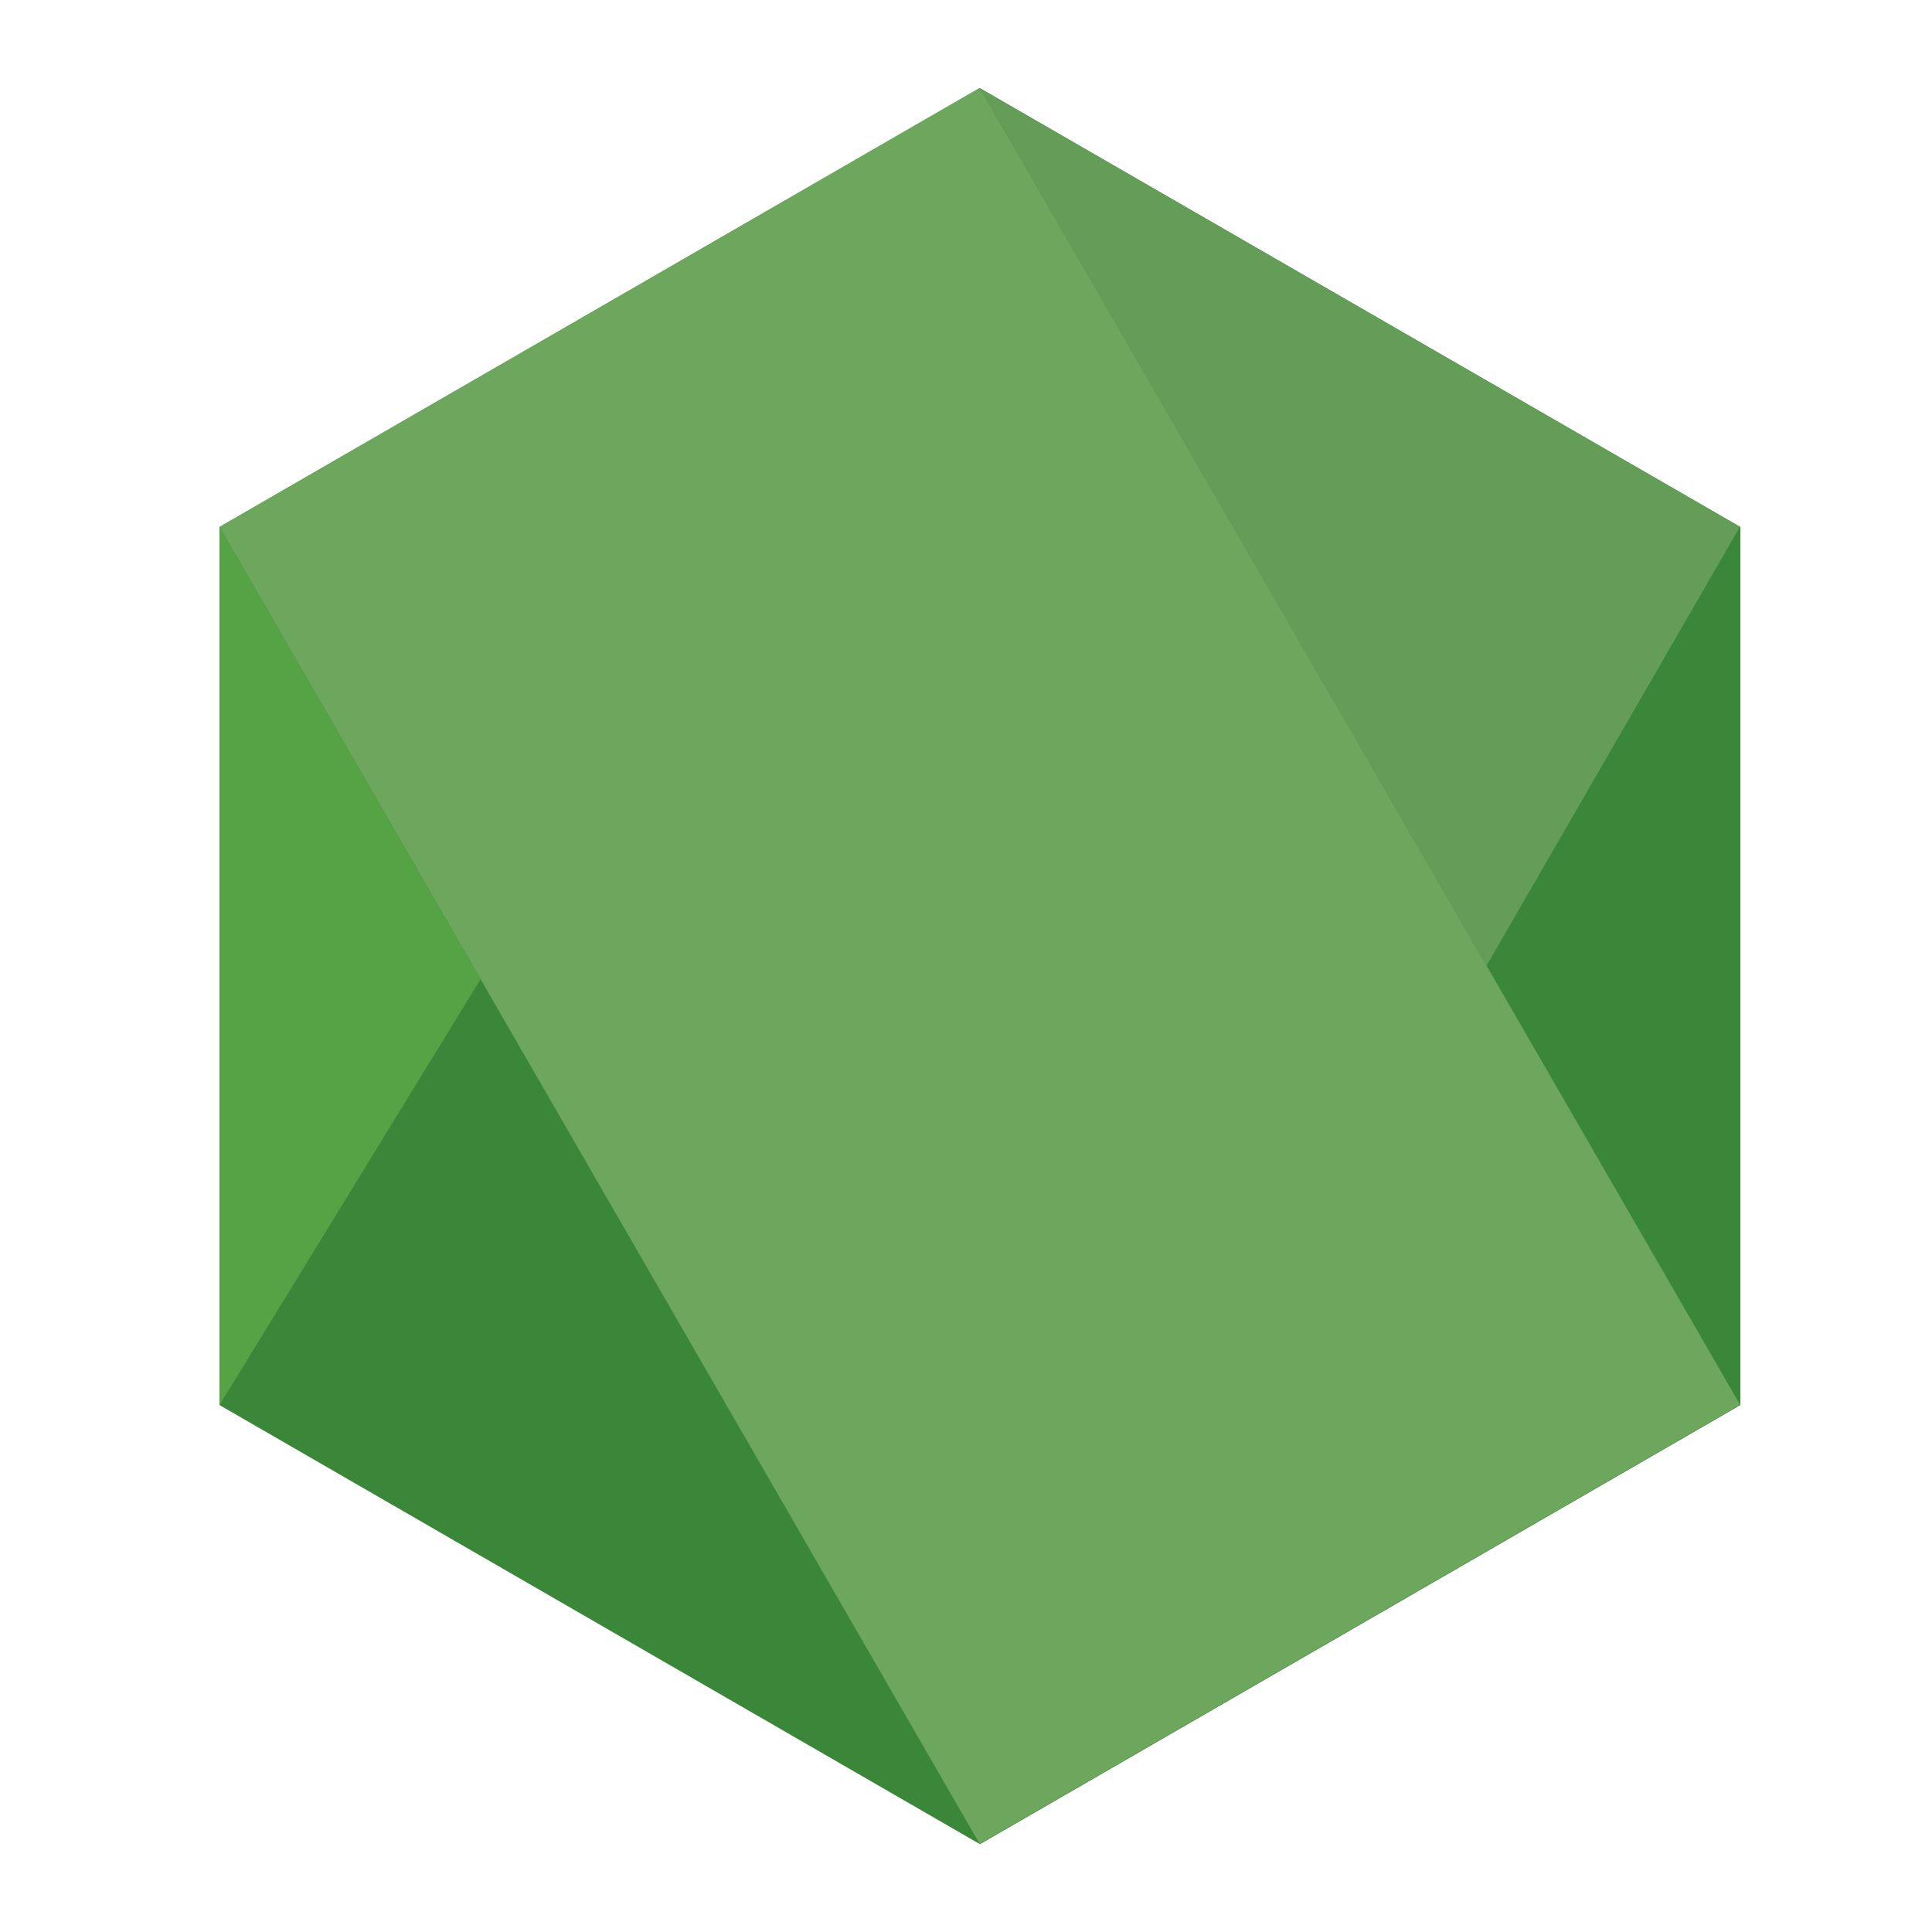
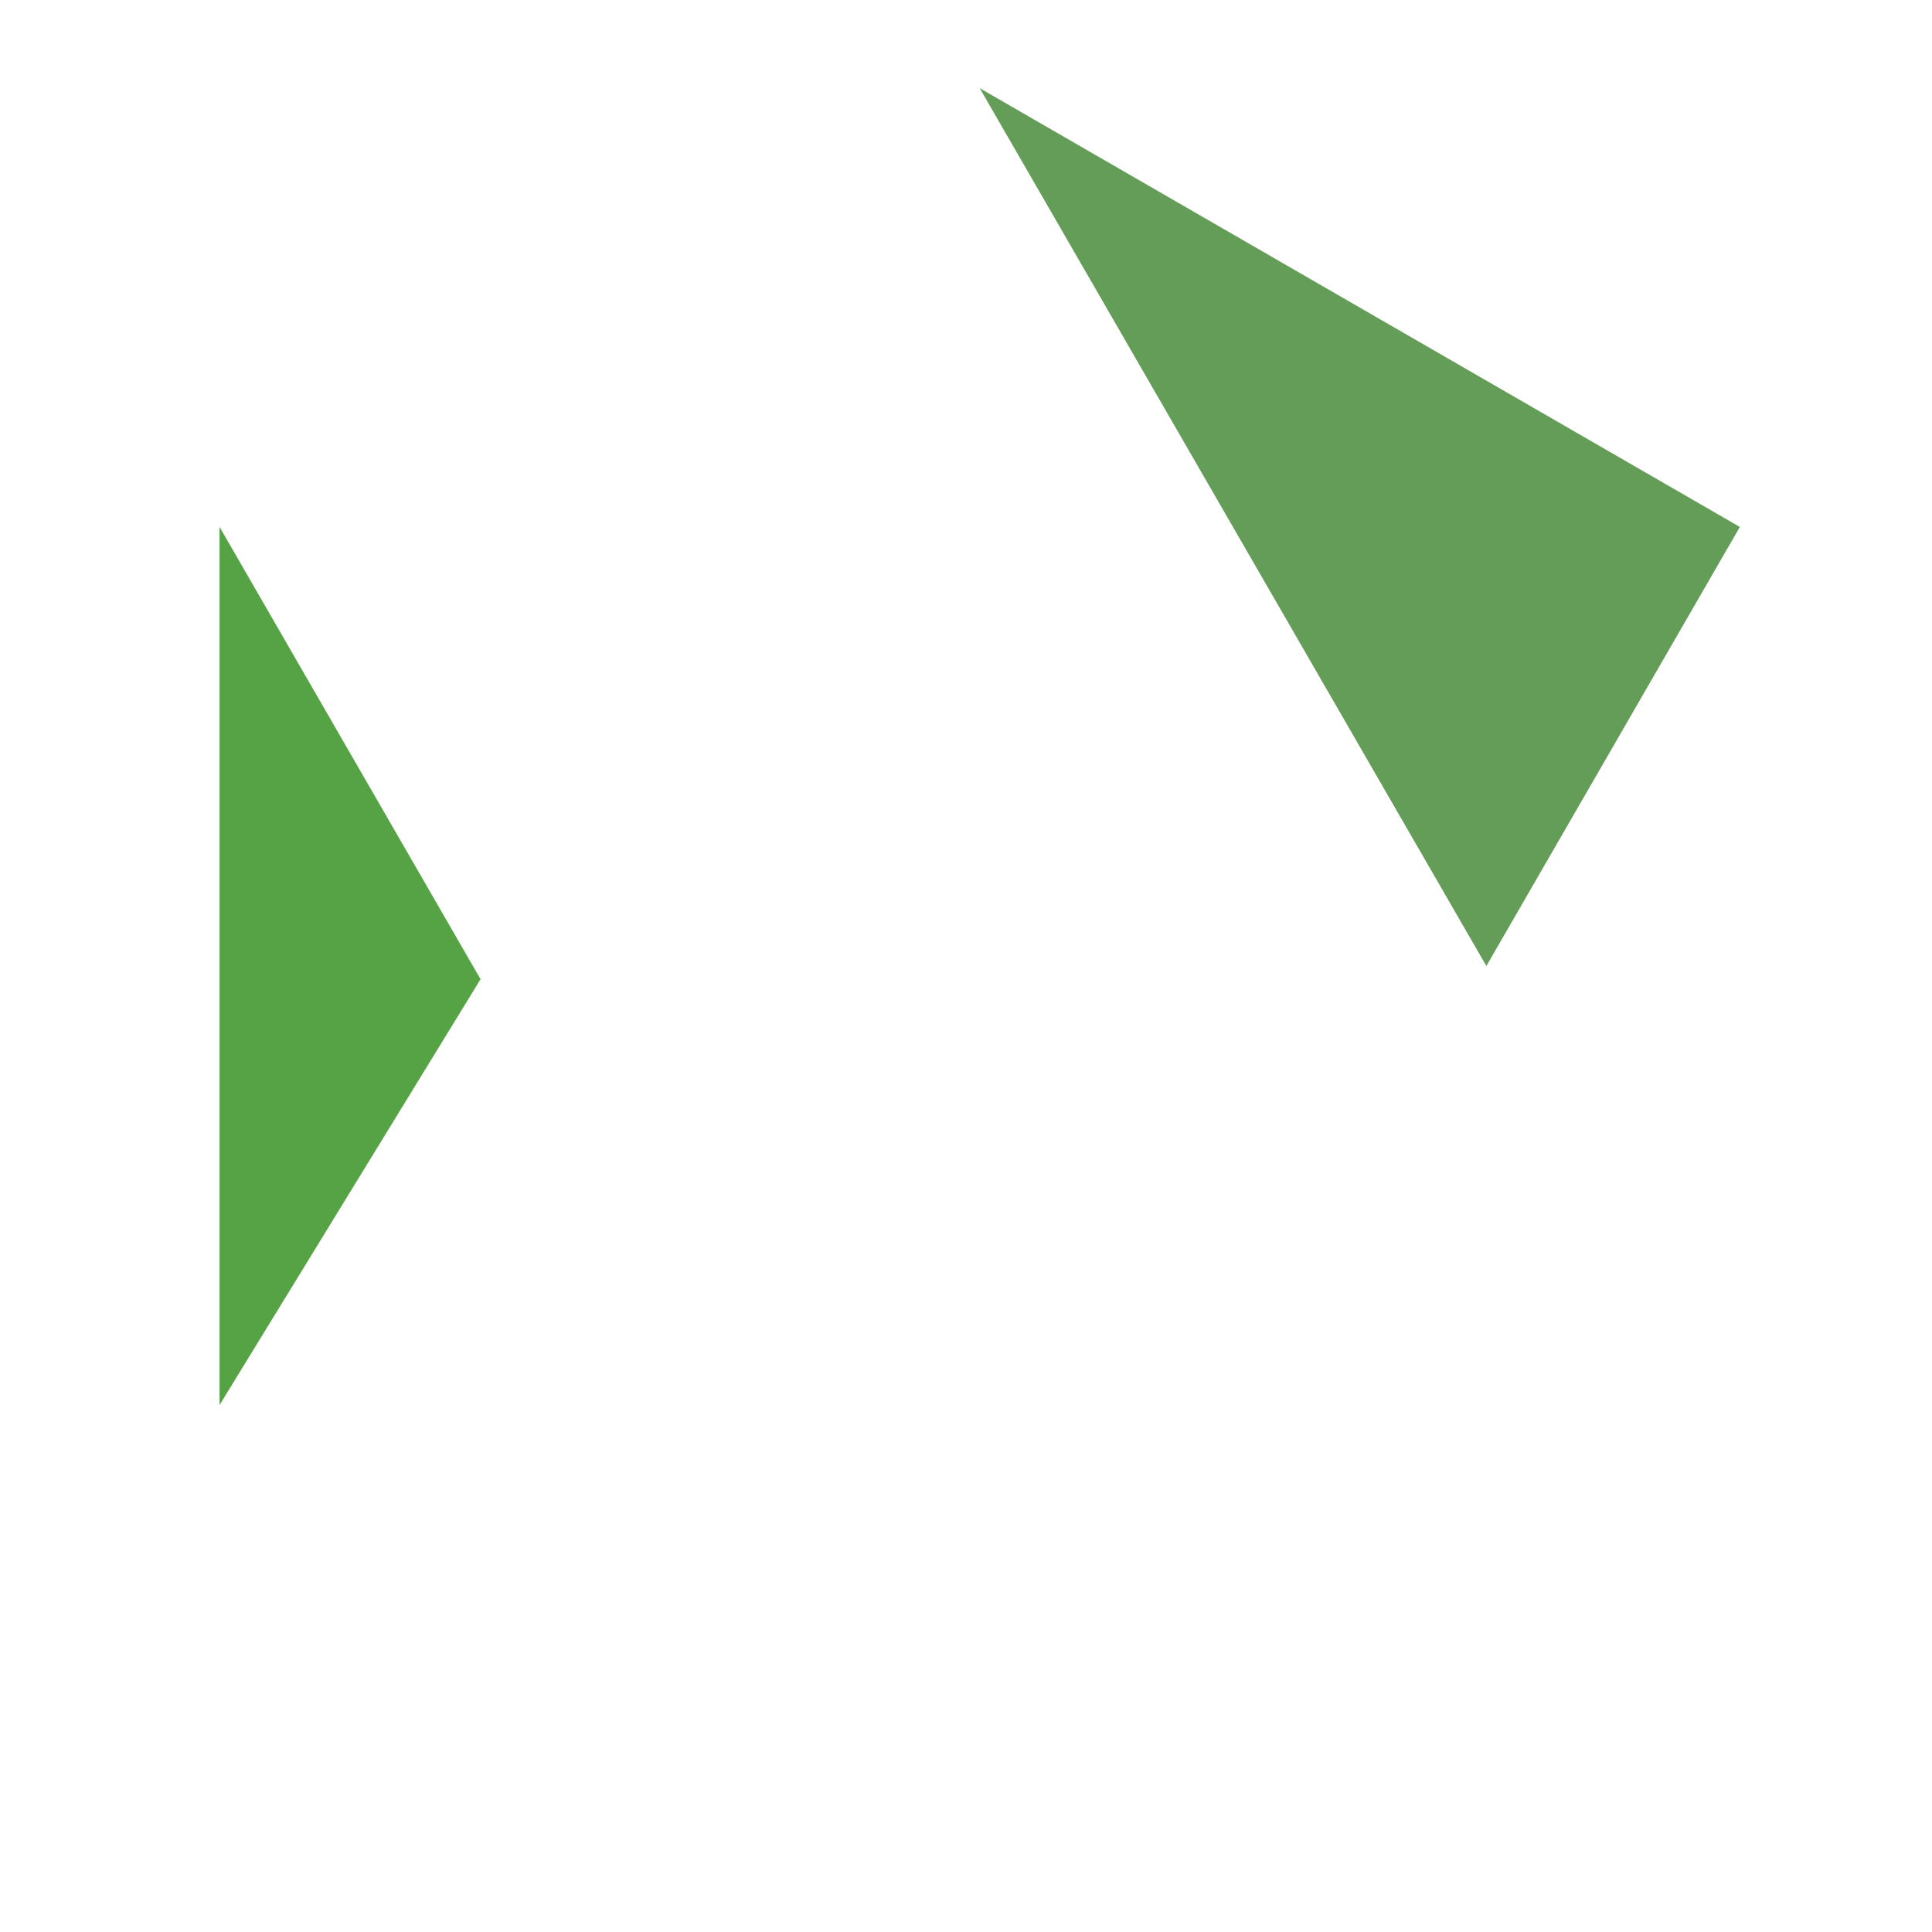
<svg xmlns="http://www.w3.org/2000/svg" width="44" height="44" viewBox="0 0 44 44" fill="none">
-   <path d="M39.636 32V12.001L22.318 2.008L5 12.001V32L22.318 42L39.636 32Z" fill="#3B8739" />
-   <path d="M22.311 2L39.629 31.992L22.311 41.992L5 12L22.311 2Z" fill="#6DA75D" />
  <path d="M5 31.999L10.944 22.301L5 12V31.999Z" fill="#55A344" />
  <path d="M33.851 22L39.624 12.001L22.312 2.008L33.851 22Z" fill="#639D57" />
</svg>